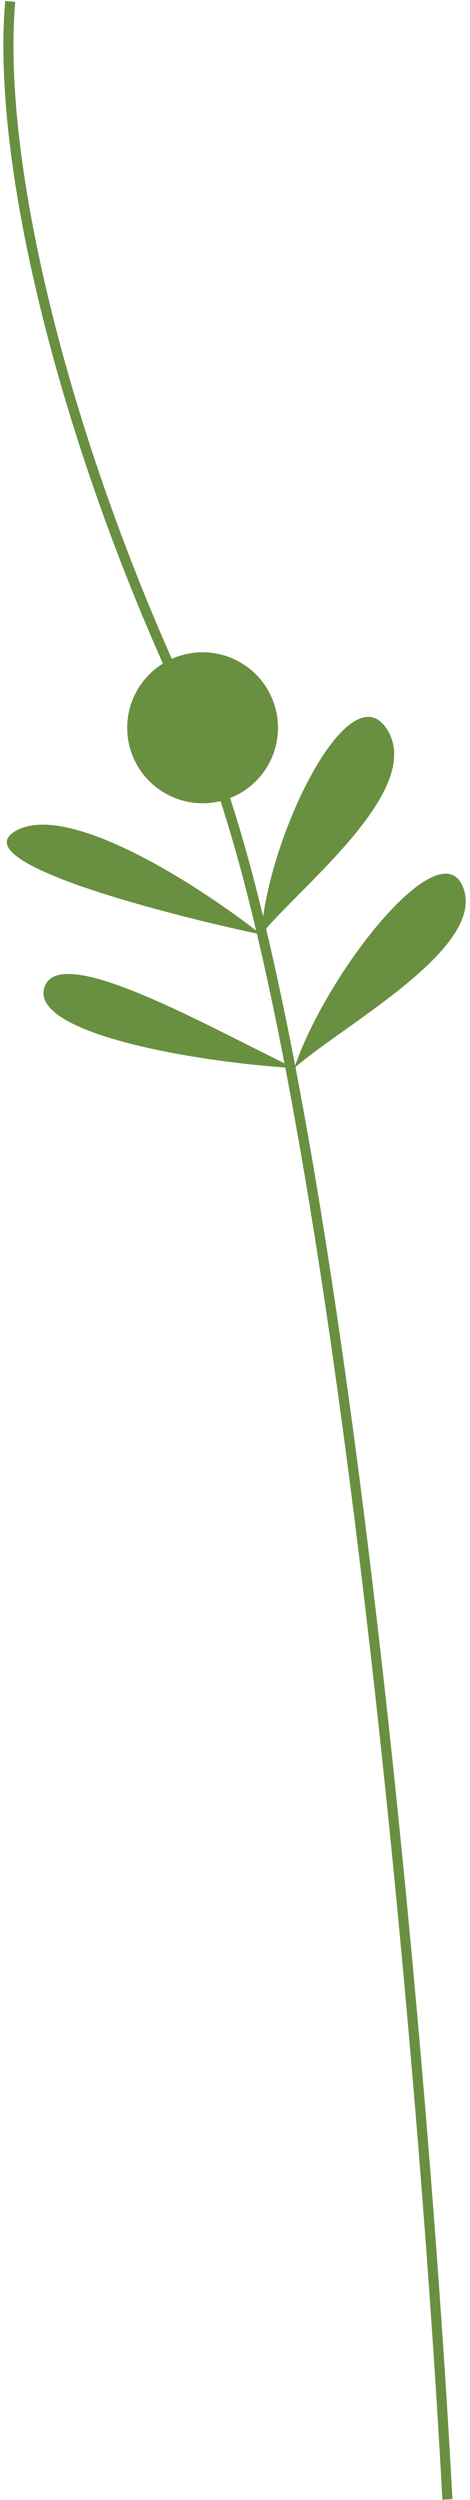
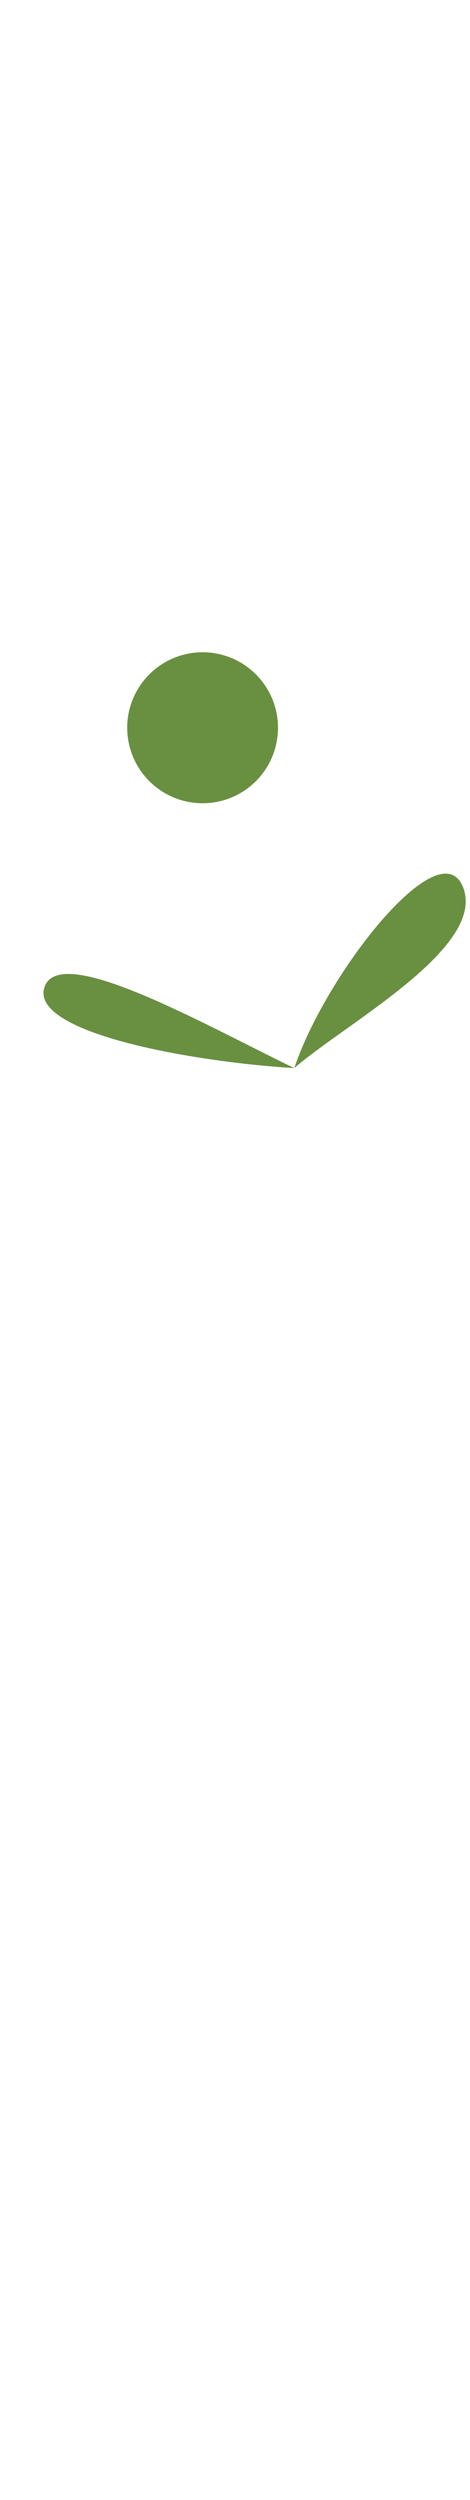
<svg xmlns="http://www.w3.org/2000/svg" width="93" height="494" viewBox="0 0 93 494" fill="none">
  <path d="M58.232 211.064C40.206 202.362 11.782 186.12 8.799 195.071C5.815 204.022 37.719 209.821 58.232 211.064C68.178 202.362 96.148 187.378 91.673 175.443C87.197 163.508 64.448 192.416 58.232 211.064Z" fill="#698F40" />
-   <path d="M51.689 184.671C39.879 175.347 13.55 158.221 3.107 164.189C-7.336 170.156 31.176 180.32 51.689 184.671C59.149 175.347 84.08 156.119 76.621 144.184C69.161 132.249 52.933 165.401 51.689 184.671Z" fill="#698F40" />
  <circle cx="14.919" cy="14.919" r="14.919" transform="matrix(-1 0 0 1 55.008 128.891)" fill="#698F40" />
-   <path d="M2.021 0.285C-0.886 34.453 14.424 92.157 38.369 142.043C64.539 196.565 83.198 394.3 88.529 493.894" stroke="#698F40" stroke-width="1.997" />
</svg>